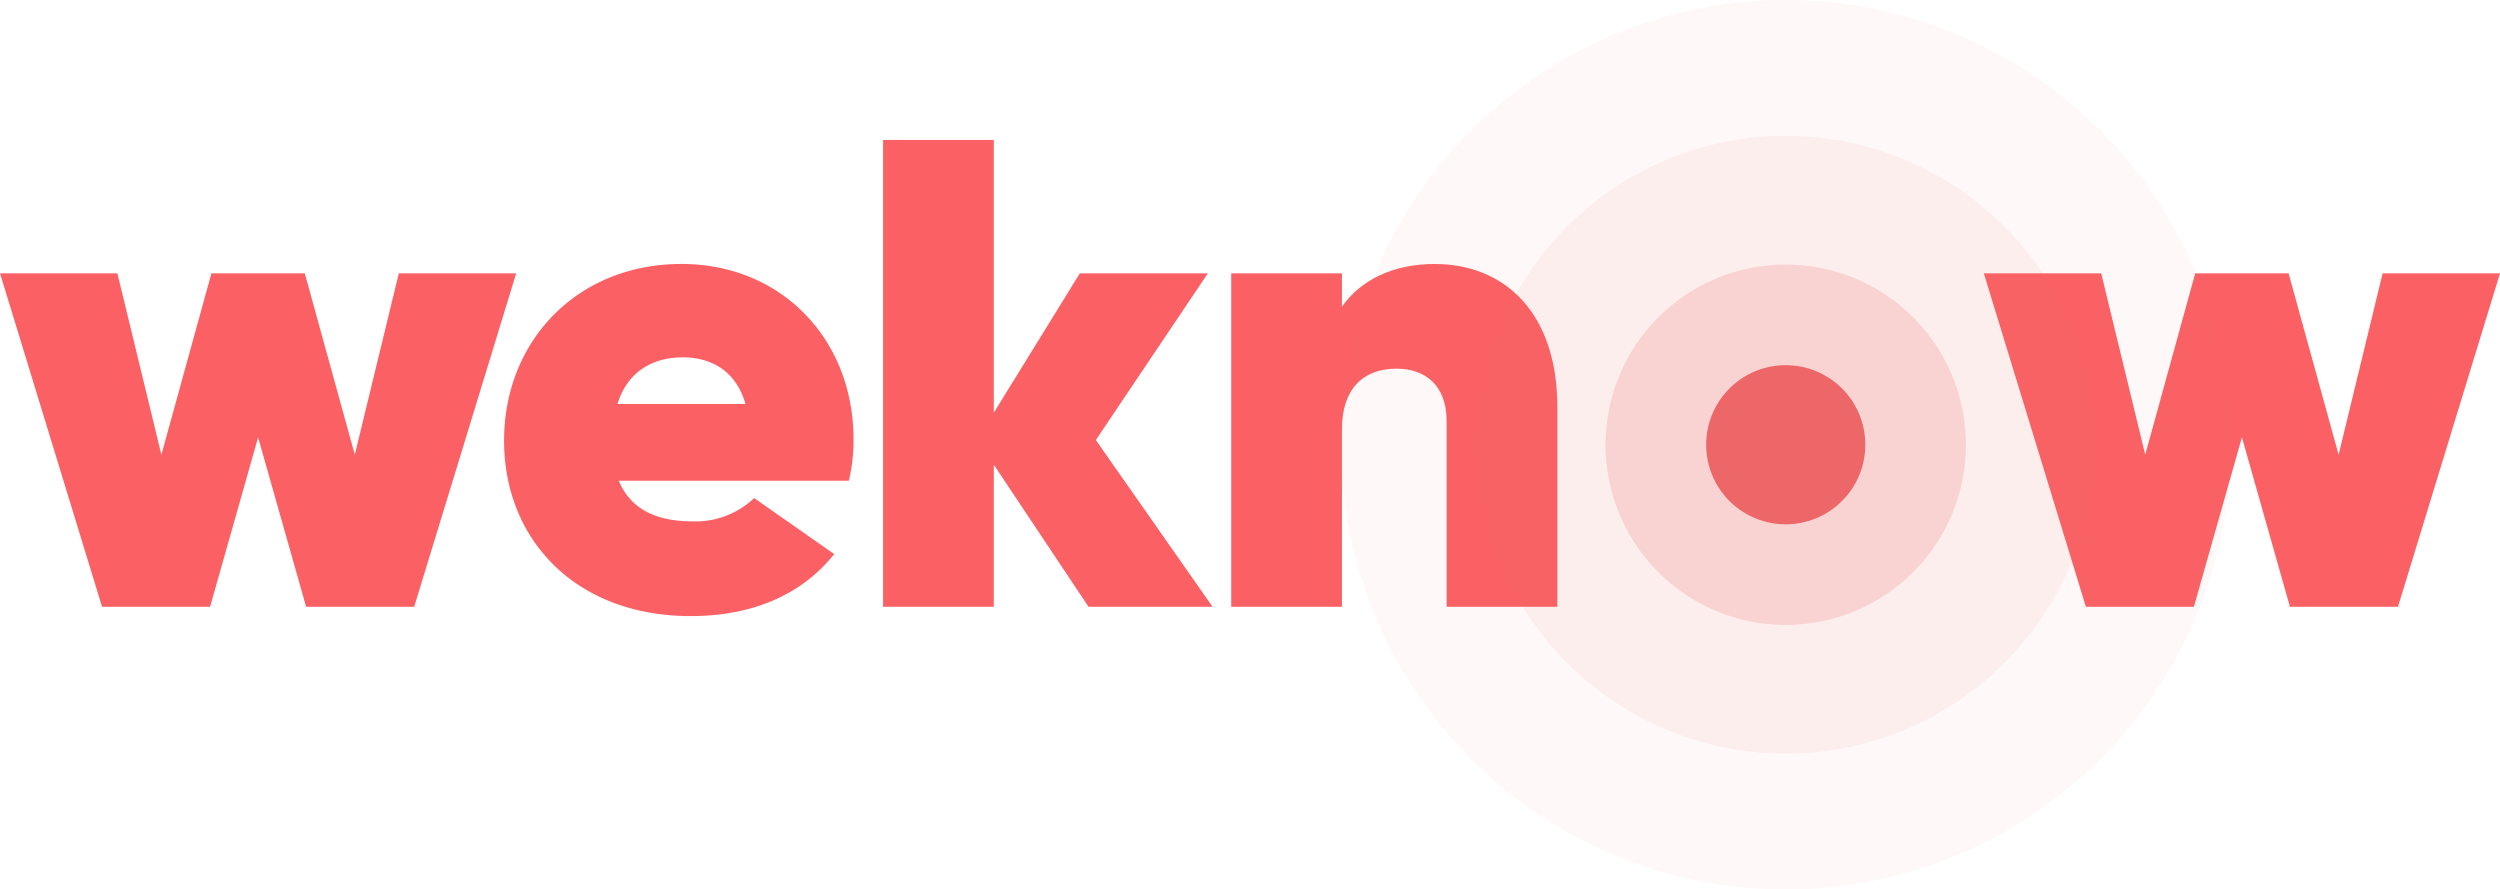
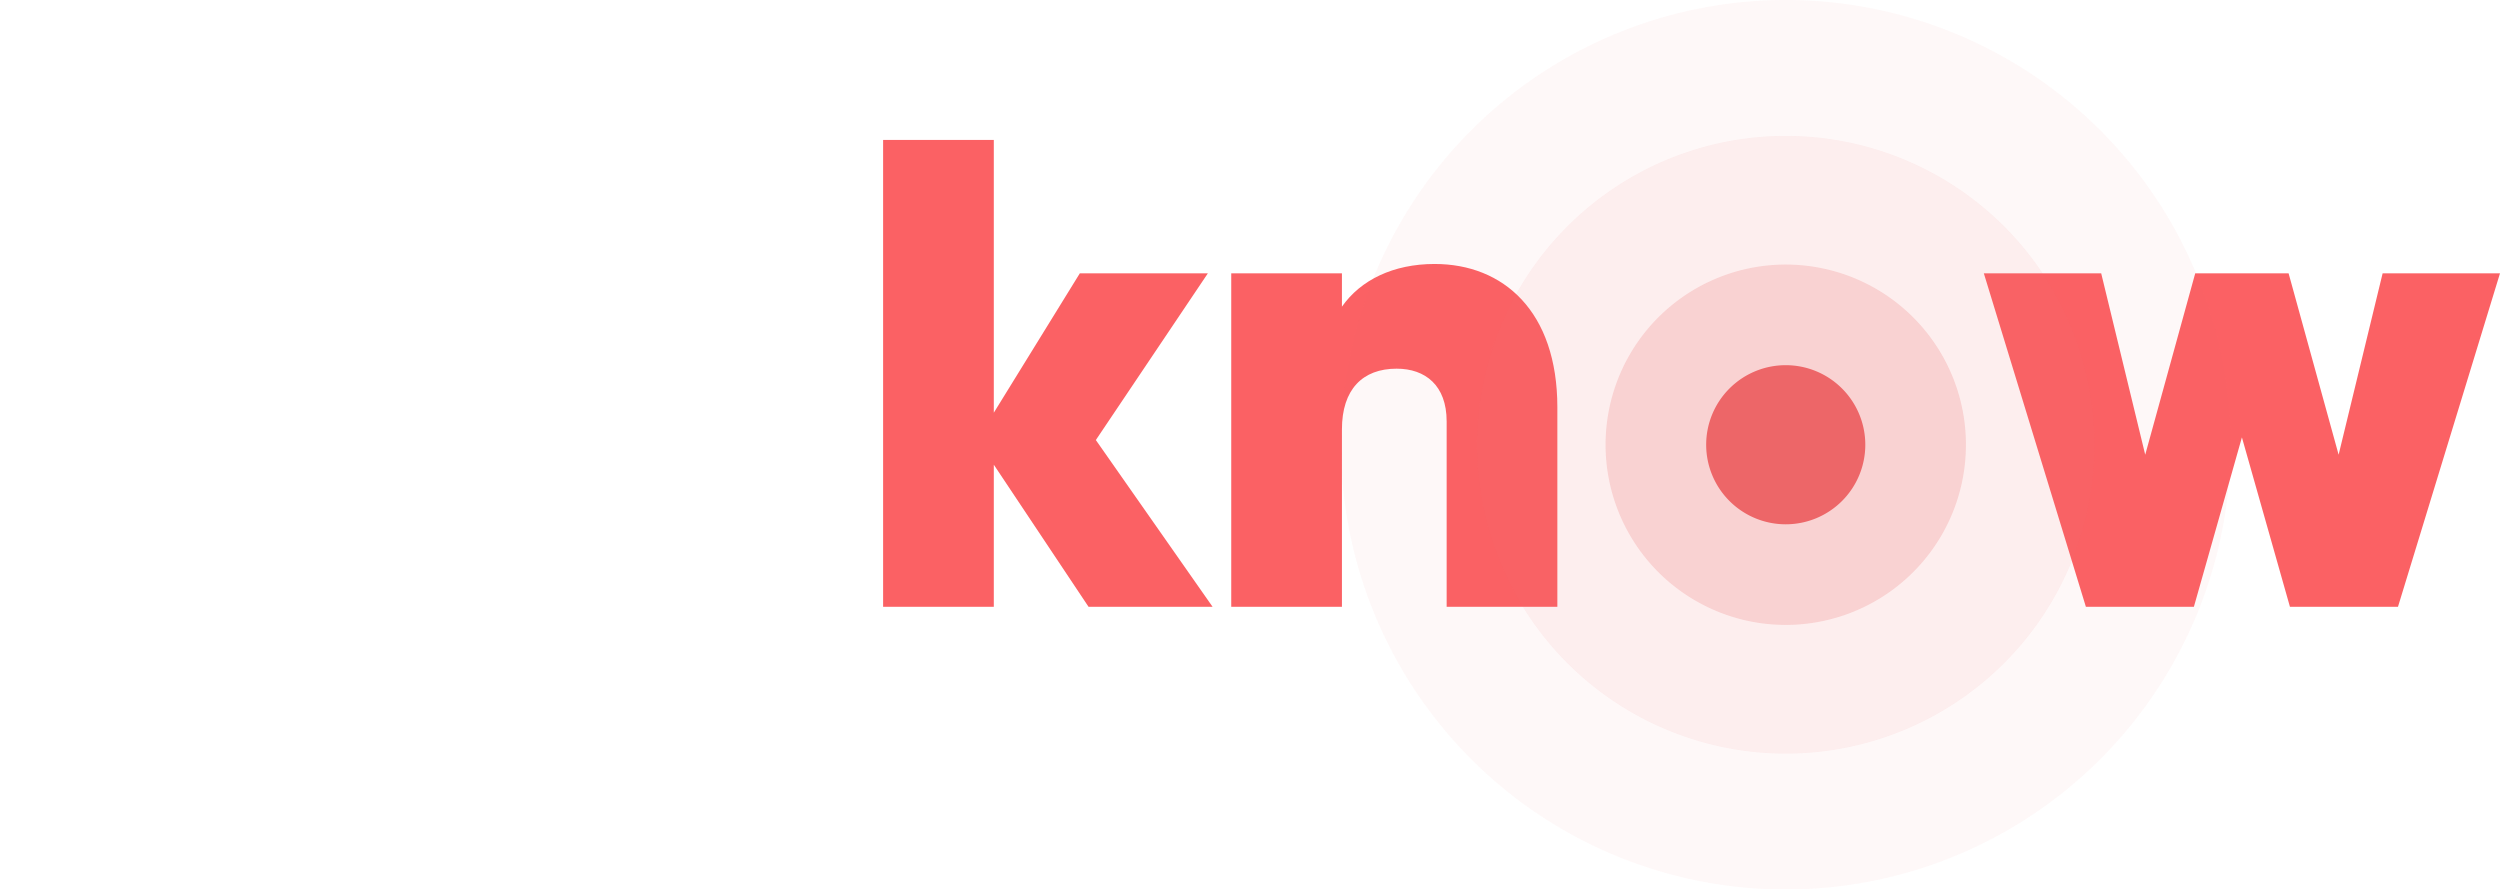
<svg xmlns="http://www.w3.org/2000/svg" width="519.836" height="184.953" viewBox="0 0 519.836 184.953">
  <defs>
    <style>.a{fill:#fb6164;}.b{opacity:0.047;}.c,.e{fill:#ee6668;}.d{opacity:0.076;}.e{opacity:0.209;}.f{fill:none;}.g{fill:#ed6668;}</style>
  </defs>
  <g transform="translate(-223.46 -265.047)">
    <g transform="translate(635.965 321.876)">
      <path class="a" d="M66.307,0,57.156,37.723,46.752,0H27.341l-10.4,37.723L7.786,0H-16.619L4.6,69.339H27.062l9.985-35.223,9.985,35.223H69.5L90.712,0Z" transform="translate(16.619)" />
    </g>
    <g transform="translate(407.089 294.144)">
      <path class="a" d="M54.776,77.618,30.506,42.949,53.8,8.279H27.178L9.289,37.265V-19.454H-13.729V77.618H9.289V48.078l19.695,29.54Zm46.176-71.28c-8.6,0-15.389,3.328-19.276,8.877V8.279H58.659V77.618H81.677V40.728c0-8.318,4.3-12.619,11.372-12.619,5.963,0,10.4,3.468,10.4,10.958V77.618H126.47V36.153c0-19.969-11.232-29.814-25.518-29.814" transform="translate(13.729 19.454)" />
    </g>
    <g transform="translate(223.462 319.937)">
-       <path class="a" d="M66.307,1.552,57.156,39.27,46.752,1.552H27.341L16.938,39.27,7.786,1.552H-16.619L4.6,70.891H27.062l9.985-35.223,9.985,35.223H69.5L90.712,1.552Zm45.737,43.127h47.848a36.561,36.561,0,0,0,.968-8.6c0-20.8-14.974-36.471-35.777-36.471-21.636,0-36.89,15.948-36.89,36.75,0,20.523,14.84,36.471,38.831,36.471,12.34,0,22.883-4.162,29.814-12.9L140.2,48.287a17.707,17.707,0,0,1-12.619,4.85c-6.656,0-12.759-1.8-15.533-8.458m-.274-15.948c1.941-6.377,6.931-9.705,13.587-9.705,5.549,0,10.958,2.495,13.038,9.705Z" transform="translate(16.619 0.389)" />
-     </g>
+       </g>
    <g class="b" transform="translate(502.303 265.047)">
      <path class="c" d="M73.944,147.887A92.477,92.477,0,1,0-18.533,55.411a92.477,92.477,0,0,0,92.477,92.477" transform="translate(18.533 37.066)" />
    </g>
    <g class="d" transform="translate(530.56 293.305)">
      <path class="c" d="M51.349,102.7A64.219,64.219,0,1,0-12.87,38.479,64.219,64.219,0,0,0,51.349,102.7" transform="translate(12.87 25.74)" />
    </g>
    <g transform="translate(557.315 320.06)">
      <path class="e" d="M29.956,59.911A37.464,37.464,0,1,0-7.508,22.448,37.464,37.464,0,0,0,29.956,59.911" transform="translate(7.508 15.016)" />
    </g>
    <path class="f" d="M0,147.887H519.836V-37.066H0Z" transform="translate(223.46 302.113)" />
    <g transform="translate(578.233 340.98)">
      <path class="g" d="M13.23,26.457A16.544,16.544,0,1,0-3.316,9.91,16.545,16.545,0,0,0,13.23,26.457" transform="translate(3.316 6.631)" />
    </g>
    <path class="f" d="M0,147.887H519.836V-37.066H0Z" transform="translate(223.46 302.113)" />
  </g>
</svg>